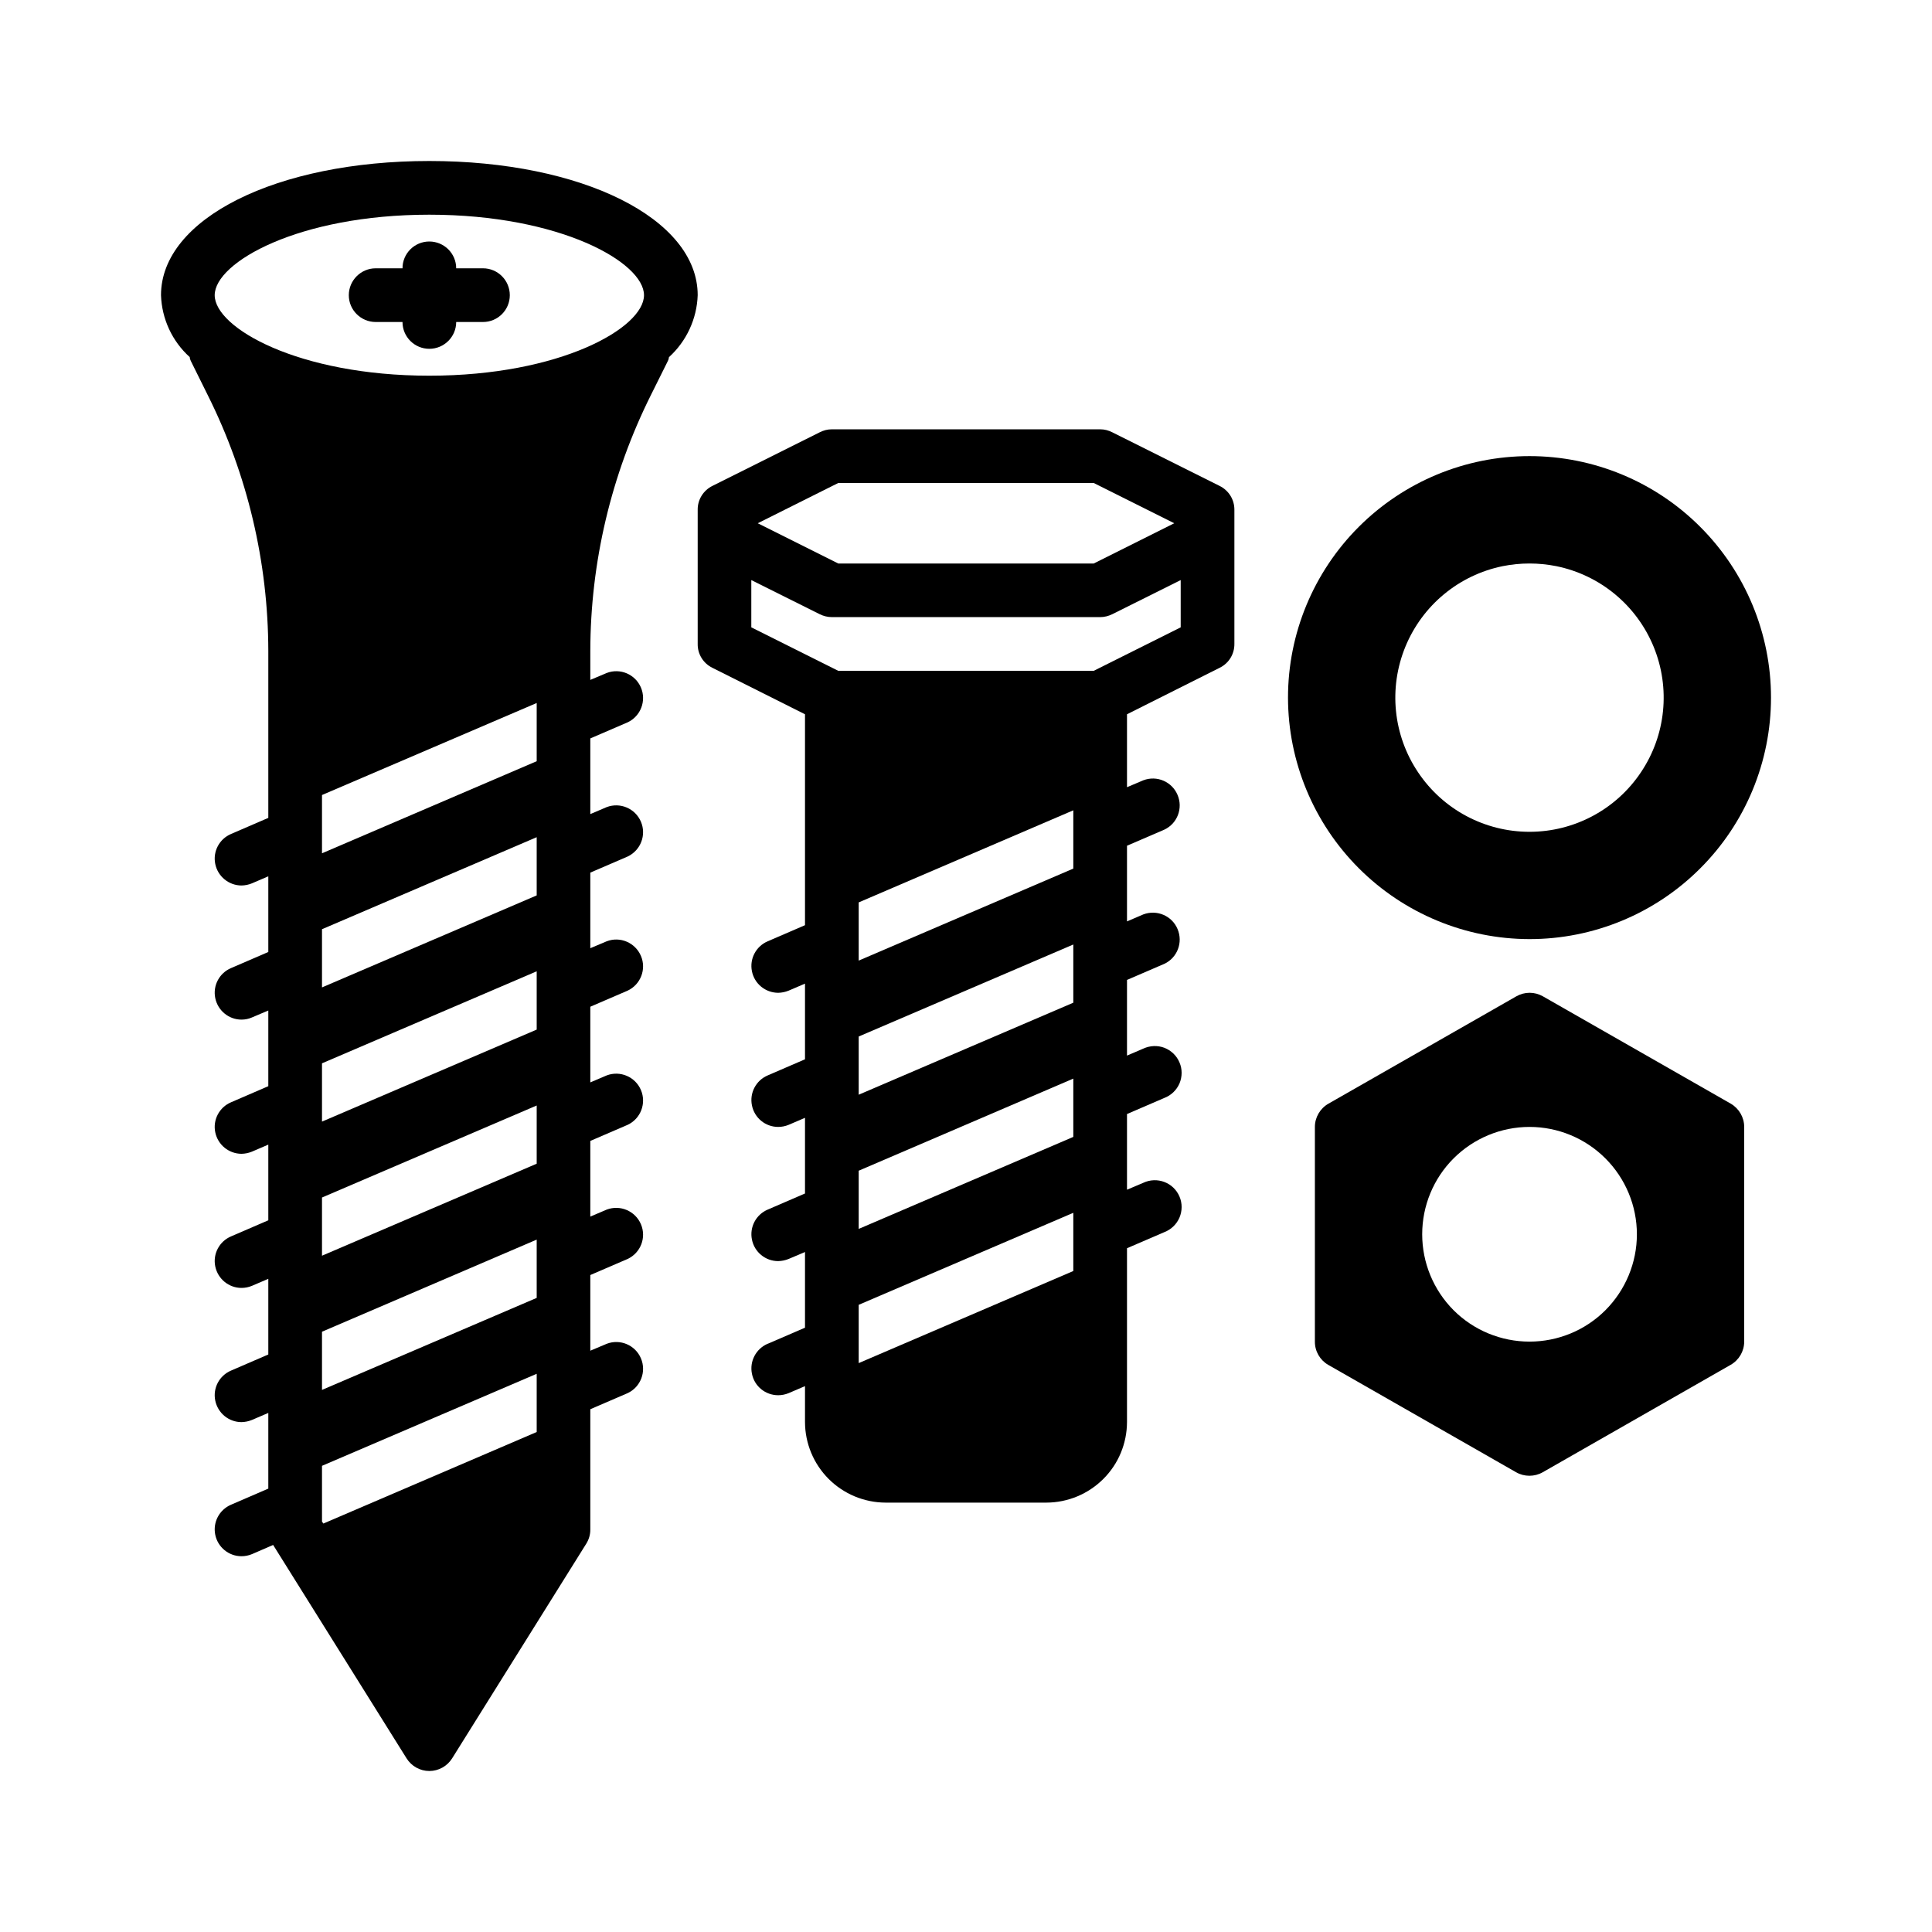
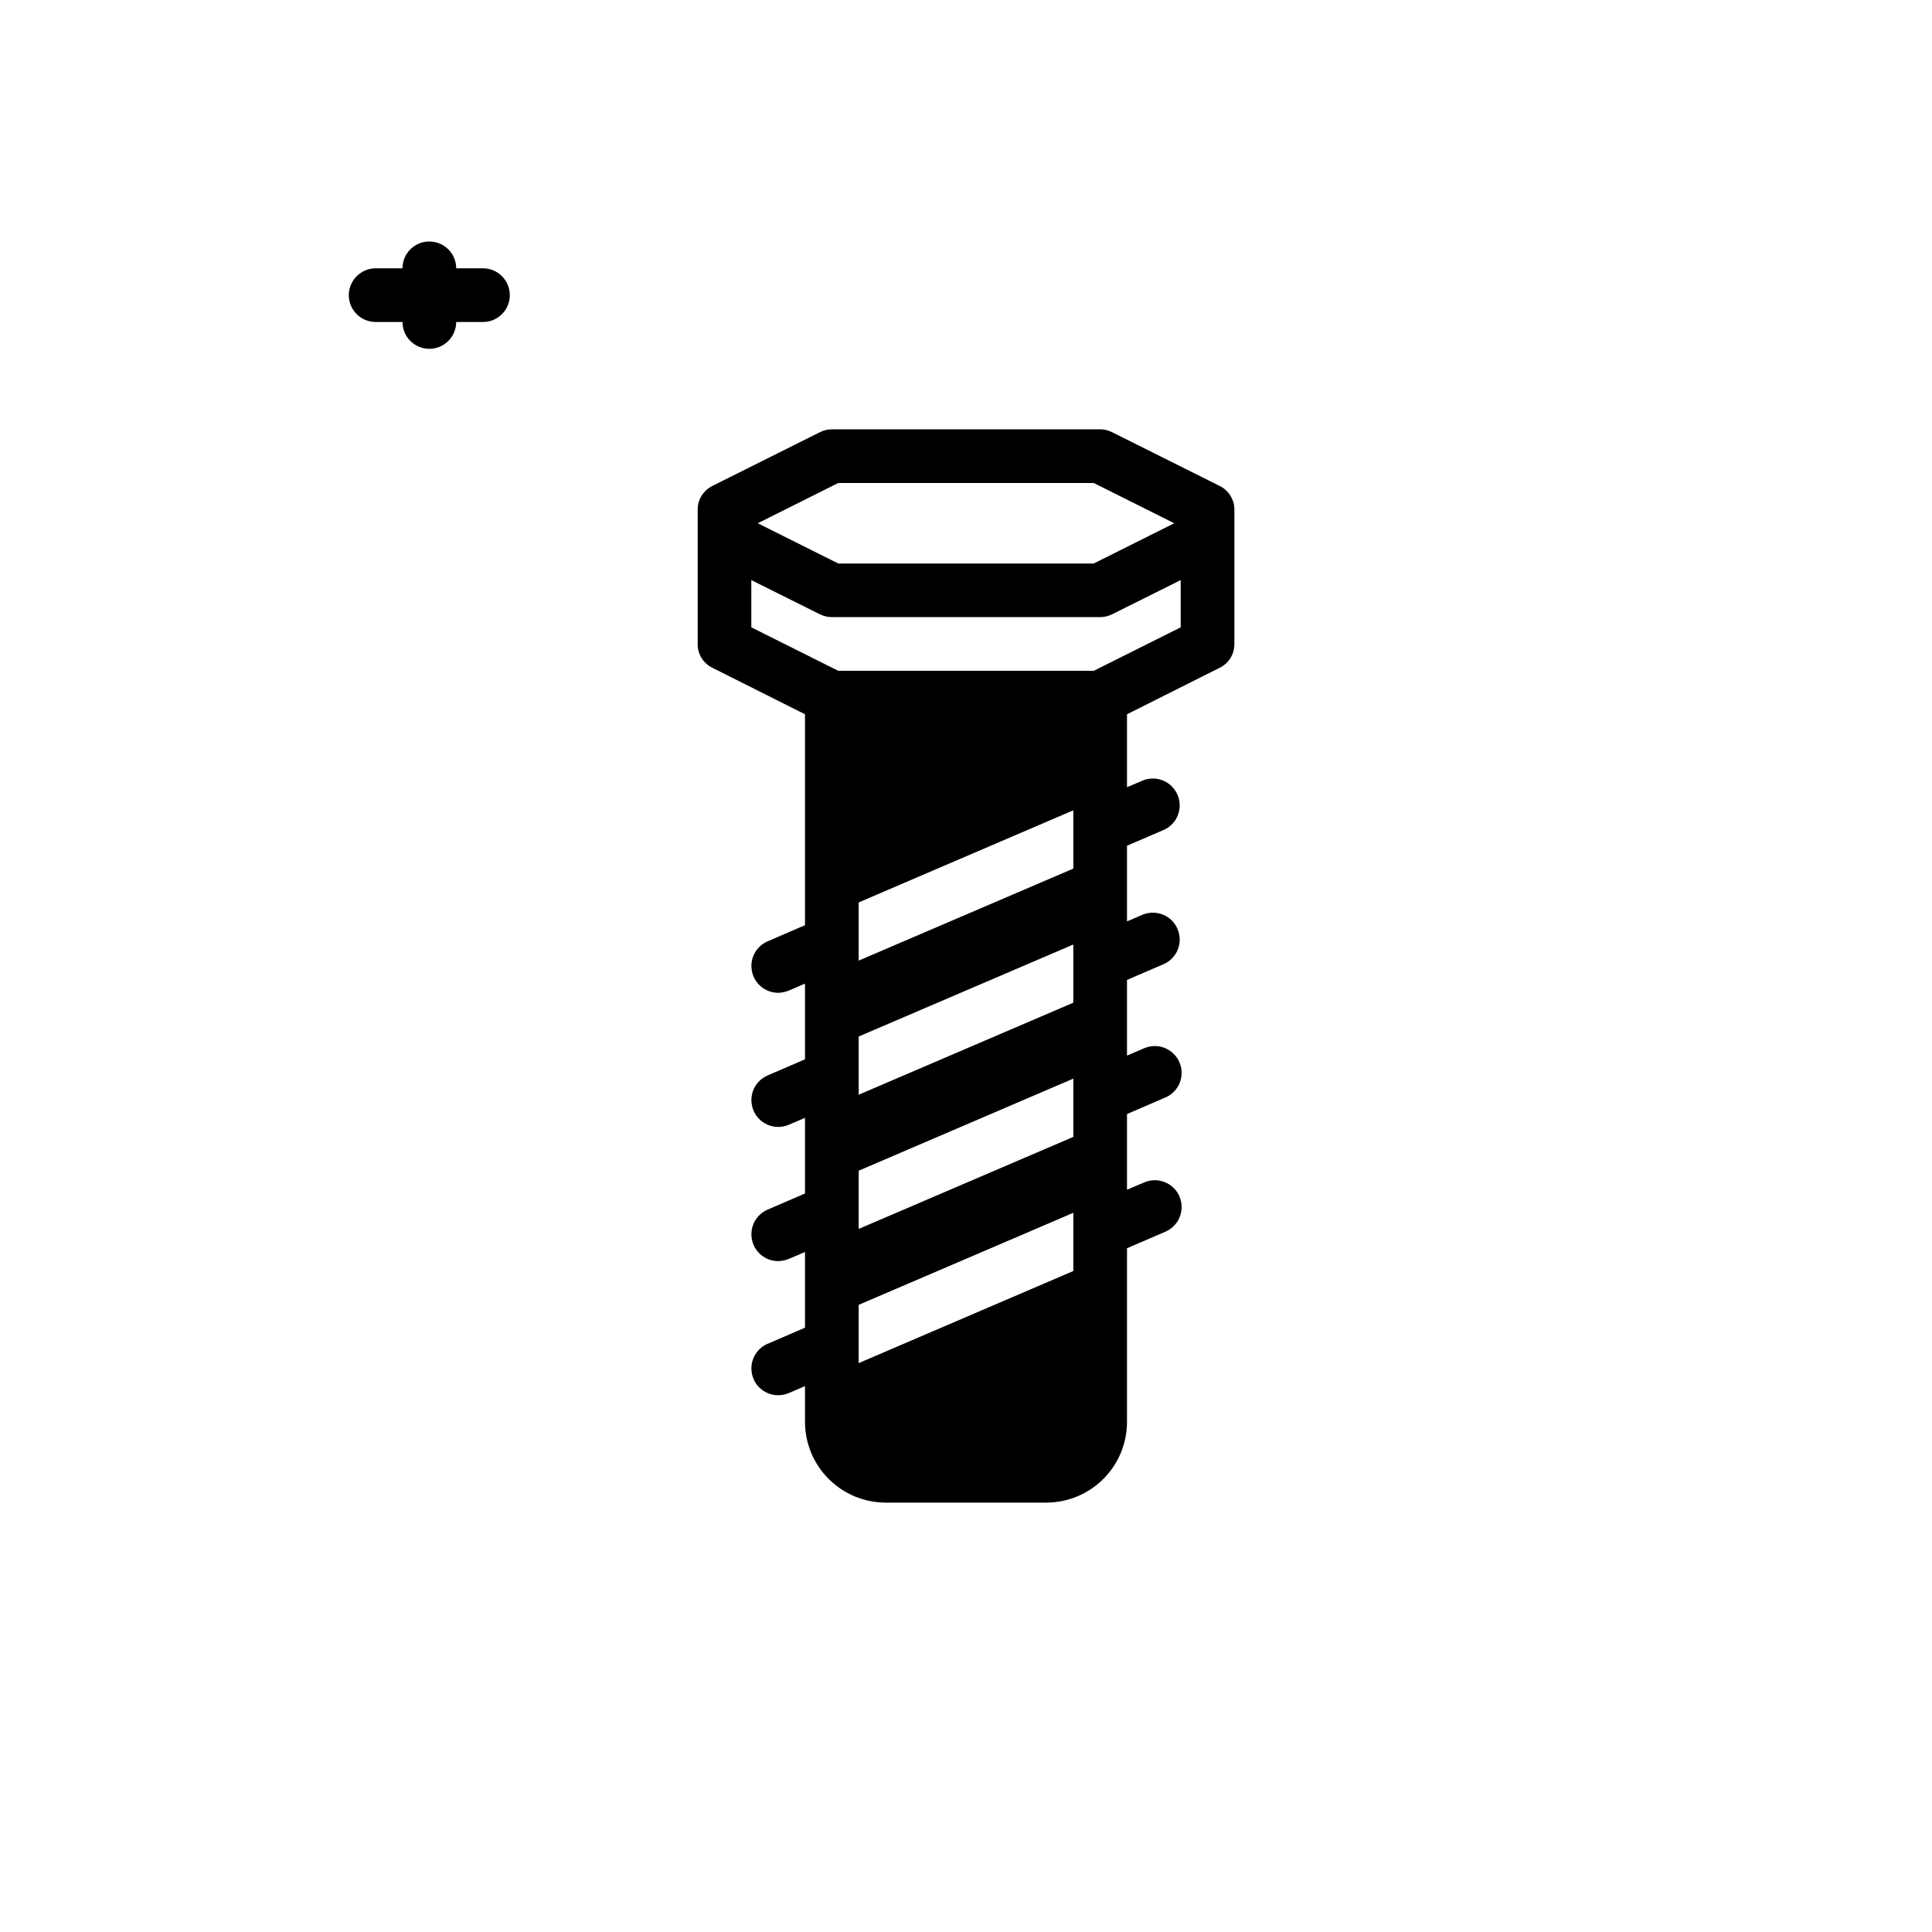
<svg xmlns="http://www.w3.org/2000/svg" width="24px" height="24px" viewBox="0 0 24 24" version="1.1">
  <title>Loose Parts</title>
  <g id="Page-1" stroke="none" stroke-width="1" fill="none" fill-rule="evenodd">
    <g id="Artboard" transform="translate(-672, -190)">
      <g id="Loose-Parts" transform="translate(672, 190)">
-         <polygon id="Path" points="0 0 24 0 24 24 0 24" />
        <g id="noun-screws-4590054" transform="translate(2, 2)" fill="#000000" fill-rule="nonzero">
-           <path d="M3.333,0 C1.433,0 0,0.717 0,1.667 C0.01,1.961 0.138,2.239 0.357,2.436 C0.358,2.453 0.363,2.469 0.37,2.483 L0.583,2.913 C1.075,3.899 1.331,4.985 1.333,6.086 L1.333,8.16 L0.87,8.36 C0.724,8.422 0.642,8.578 0.674,8.733 C0.706,8.888 0.842,8.999 1,9 C1.045,8.999 1.089,8.99 1.13,8.973 L1.333,8.886 L1.333,9.826 L0.87,10.026 C0.724,10.088 0.642,10.244 0.674,10.399 C0.706,10.554 0.842,10.666 1,10.666 C1.045,10.666 1.089,10.657 1.13,10.639 L1.333,10.553 L1.333,11.493 L0.87,11.693 C0.724,11.755 0.642,11.911 0.674,12.066 C0.706,12.221 0.842,12.332 1,12.333 C1.045,12.332 1.089,12.323 1.13,12.306 L1.333,12.219 L1.333,13.159 L0.87,13.359 C0.724,13.421 0.642,13.577 0.674,13.732 C0.706,13.887 0.842,13.999 1,13.999 C1.045,13.999 1.089,13.99 1.13,13.973 L1.333,13.886 L1.333,14.826 L0.87,15.026 C0.724,15.088 0.642,15.244 0.674,15.399 C0.706,15.554 0.842,15.666 1,15.666 C1.045,15.665 1.089,15.656 1.13,15.639 L1.333,15.552 L1.333,16.492 L0.87,16.692 C0.724,16.755 0.642,16.91 0.674,17.066 C0.706,17.221 0.842,17.332 1,17.332 C1.045,17.332 1.089,17.323 1.13,17.306 L1.393,17.192 L3.05,19.842 L3.05,19.842 C3.111,19.94 3.218,20 3.333,20 C3.449,20 3.556,19.94 3.617,19.842 L5.283,17.176 C5.316,17.123 5.334,17.062 5.333,16.999 L5.333,15.506 L5.797,15.306 C5.959,15.23 6.032,15.039 5.962,14.874 C5.892,14.709 5.704,14.629 5.537,14.693 L5.333,14.779 L5.333,13.839 L5.797,13.639 C5.959,13.563 6.032,13.373 5.962,13.208 C5.892,13.043 5.704,12.963 5.537,13.026 L5.333,13.113 L5.333,12.173 L5.797,11.973 C5.959,11.897 6.032,11.706 5.962,11.541 C5.892,11.376 5.704,11.296 5.537,11.359 L5.333,11.446 L5.333,10.506 L5.797,10.306 C5.959,10.23 6.032,10.039 5.962,9.875 C5.892,9.71 5.704,9.629 5.537,9.693 L5.333,9.779 L5.333,8.84 L5.797,8.64 C5.959,8.563 6.032,8.373 5.962,8.208 C5.892,8.043 5.704,7.963 5.537,8.026 L5.333,8.113 L5.333,7.173 L5.797,6.973 C5.959,6.897 6.032,6.706 5.962,6.541 C5.892,6.376 5.704,6.296 5.537,6.36 L5.333,6.446 L5.333,6.086 C5.335,4.985 5.592,3.899 6.083,2.913 L6.297,2.483 C6.304,2.469 6.309,2.453 6.31,2.437 C6.528,2.239 6.657,1.961 6.667,1.667 C6.667,0.717 5.233,0 3.333,0 L3.333,0 Z M4.667,15.789 L2.017,16.926 L2,16.902 L2,16.209 L4.667,15.066 L4.667,15.789 Z M4.667,14.123 L2,15.266 L2,14.543 L4.667,13.399 L4.667,14.123 Z M4.667,12.456 L2,13.599 L2,12.876 L4.667,11.733 L4.667,12.456 Z M4.667,10.79 L2,11.933 L2,11.209 L4.667,10.066 L4.667,10.79 Z M4.667,9.123 L2,10.266 L2,9.543 L4.667,8.4 L4.667,9.123 Z M4.667,7.456 L2,8.6 L2,7.876 L4.667,6.733 L4.667,7.456 Z M3.333,2.667 C1.707,2.667 0.667,2.073 0.667,1.667 C0.667,1.26 1.707,0.667 3.333,0.667 C4.96,0.667 6,1.26 6,1.667 C6,2.073 4.96,2.667 3.333,2.667 Z" id="Shape" />
          <path d="M4,1.333 L3.667,1.333 C3.667,1.149 3.517,1 3.333,1 C3.149,1 3,1.149 3,1.333 L2.667,1.333 C2.483,1.333 2.333,1.483 2.333,1.667 C2.333,1.851 2.483,2 2.667,2 L3,2 C3,2.184 3.149,2.333 3.333,2.333 C3.517,2.333 3.667,2.184 3.667,2 L4,2 C4.184,2 4.333,1.851 4.333,1.667 C4.333,1.483 4.184,1.333 4,1.333 Z" id="Path" />
-           <path d="M17,9.666 C17.796,9.666 18.559,9.35 19.121,8.787 C19.684,8.225 20,7.462 20,6.666 C20,5.871 19.684,5.108 19.121,4.545 C18.559,3.982 17.796,3.666 17,3.666 C16.204,3.666 15.441,3.983 14.879,4.545 C14.316,5.108 14,5.871 14,6.666 C14.001,7.461 14.318,8.224 14.88,8.786 C15.442,9.348 16.205,9.665 17,9.666 Z M16.667,5.033 C16.887,4.989 17.113,4.989 17.333,5.033 C17.878,5.144 18.331,5.52 18.542,6.034 C18.753,6.548 18.694,7.133 18.384,7.594 C18.075,8.056 17.556,8.333 17,8.333 C16.444,8.333 15.925,8.056 15.616,7.594 C15.306,7.133 15.247,6.548 15.458,6.034 C15.669,5.52 16.122,5.144 16.667,5.033 L16.667,5.033 Z" id="Shape" />
-           <path d="M19.5,11.71 L17.167,10.377 C17.064,10.318 16.939,10.318 16.836,10.377 L14.503,11.71 C14.399,11.769 14.334,11.88 14.334,11.999 L14.334,14.666 C14.333,14.785 14.397,14.896 14.5,14.955 L16.834,16.289 C16.936,16.347 17.062,16.347 17.164,16.289 L19.498,14.955 C19.602,14.896 19.667,14.786 19.667,14.666 L19.667,11.999 C19.667,11.88 19.603,11.77 19.5,11.71 Z M17,14.666 C16.647,14.666 16.307,14.526 16.057,14.276 C15.807,14.025 15.667,13.686 15.667,13.333 C15.667,12.979 15.807,12.64 16.057,12.39 C16.307,12.14 16.647,11.999 17,11.999 C17.354,11.999 17.693,12.14 17.943,12.39 C18.193,12.64 18.334,12.979 18.334,13.333 C18.334,13.686 18.193,14.025 17.943,14.276 C17.693,14.526 17.354,14.666 17,14.666 Z" id="Shape" />
          <path d="M13.15,4.036 L11.817,3.37 C11.77,3.346 11.719,3.333 11.667,3.333 L8.333,3.333 C8.281,3.333 8.23,3.346 8.183,3.37 L6.85,4.036 C6.737,4.092 6.665,4.207 6.667,4.333 L6.667,6 C6.665,6.126 6.737,6.241 6.85,6.296 L8,6.873 L8,9.493 L7.537,9.693 C7.391,9.755 7.309,9.911 7.341,10.066 C7.372,10.221 7.508,10.332 7.667,10.333 C7.711,10.332 7.756,10.323 7.797,10.306 L8,10.219 L8,11.159 L7.537,11.359 L7.537,11.359 C7.391,11.421 7.309,11.577 7.341,11.732 C7.372,11.887 7.508,11.999 7.667,11.999 C7.711,11.999 7.756,11.99 7.797,11.973 L8,11.886 L8,12.826 L7.537,13.026 L7.537,13.026 C7.391,13.088 7.309,13.244 7.341,13.399 C7.372,13.554 7.508,13.666 7.667,13.666 C7.711,13.665 7.756,13.656 7.797,13.639 L8,13.553 L8,14.493 L7.537,14.693 L7.537,14.692 C7.391,14.755 7.309,14.91 7.341,15.066 C7.372,15.221 7.508,15.332 7.667,15.332 C7.711,15.332 7.756,15.323 7.797,15.306 L8,15.219 L8,15.666 C8.001,15.931 8.107,16.185 8.294,16.372 C8.481,16.559 8.735,16.665 9,16.666 L11,16.666 C11.265,16.665 11.519,16.559 11.706,16.372 C11.894,16.185 11.999,15.931 12,15.666 L12,13.506 L12.464,13.306 C12.548,13.274 12.616,13.209 12.652,13.125 C12.687,13.042 12.688,12.948 12.652,12.864 C12.617,12.781 12.549,12.715 12.464,12.683 C12.38,12.651 12.286,12.654 12.203,12.693 L12,12.779 L12,11.839 L12.464,11.639 C12.548,11.607 12.616,11.542 12.652,11.459 C12.687,11.375 12.688,11.281 12.652,11.198 C12.617,11.114 12.549,11.049 12.464,11.016 C12.38,10.984 12.286,10.988 12.203,11.026 L12,11.113 L12,10.173 L12.464,9.973 C12.626,9.897 12.698,9.706 12.628,9.541 C12.559,9.376 12.371,9.296 12.203,9.359 L12,9.446 L12,8.506 L12.464,8.306 C12.626,8.23 12.698,8.039 12.628,7.875 C12.559,7.71 12.371,7.629 12.203,7.693 L12,7.779 L12,6.873 L13.15,6.296 C13.264,6.241 13.335,6.126 13.334,6 L13.334,4.333 C13.335,4.207 13.264,4.092 13.15,4.036 L13.15,4.036 Z M8.413,4 L11.587,4 L12.587,4.5 L11.587,5 L8.413,5 L7.413,4.5 L8.413,4 Z M11.333,13.789 L8.667,14.933 L8.667,14.209 L11.333,13.066 L11.333,13.789 Z M11.333,12.123 L8.667,13.266 L8.667,12.543 L11.333,11.399 L11.333,12.123 Z M11.333,10.456 L8.667,11.599 L8.667,10.876 L11.333,9.733 L11.333,10.456 Z M11.333,8.79 L8.667,9.933 L8.667,9.21 L11.333,8.066 L11.333,8.79 Z M12.667,5.793 L11.587,6.333 L8.413,6.333 L7.333,5.793 L7.333,5.206 L8.183,5.63 C8.23,5.653 8.281,5.666 8.333,5.666 L11.667,5.666 C11.719,5.666 11.77,5.653 11.817,5.63 L12.667,5.206 L12.667,5.793 Z" id="Shape" />
        </g>
      </g>
    </g>
  </g>
</svg>